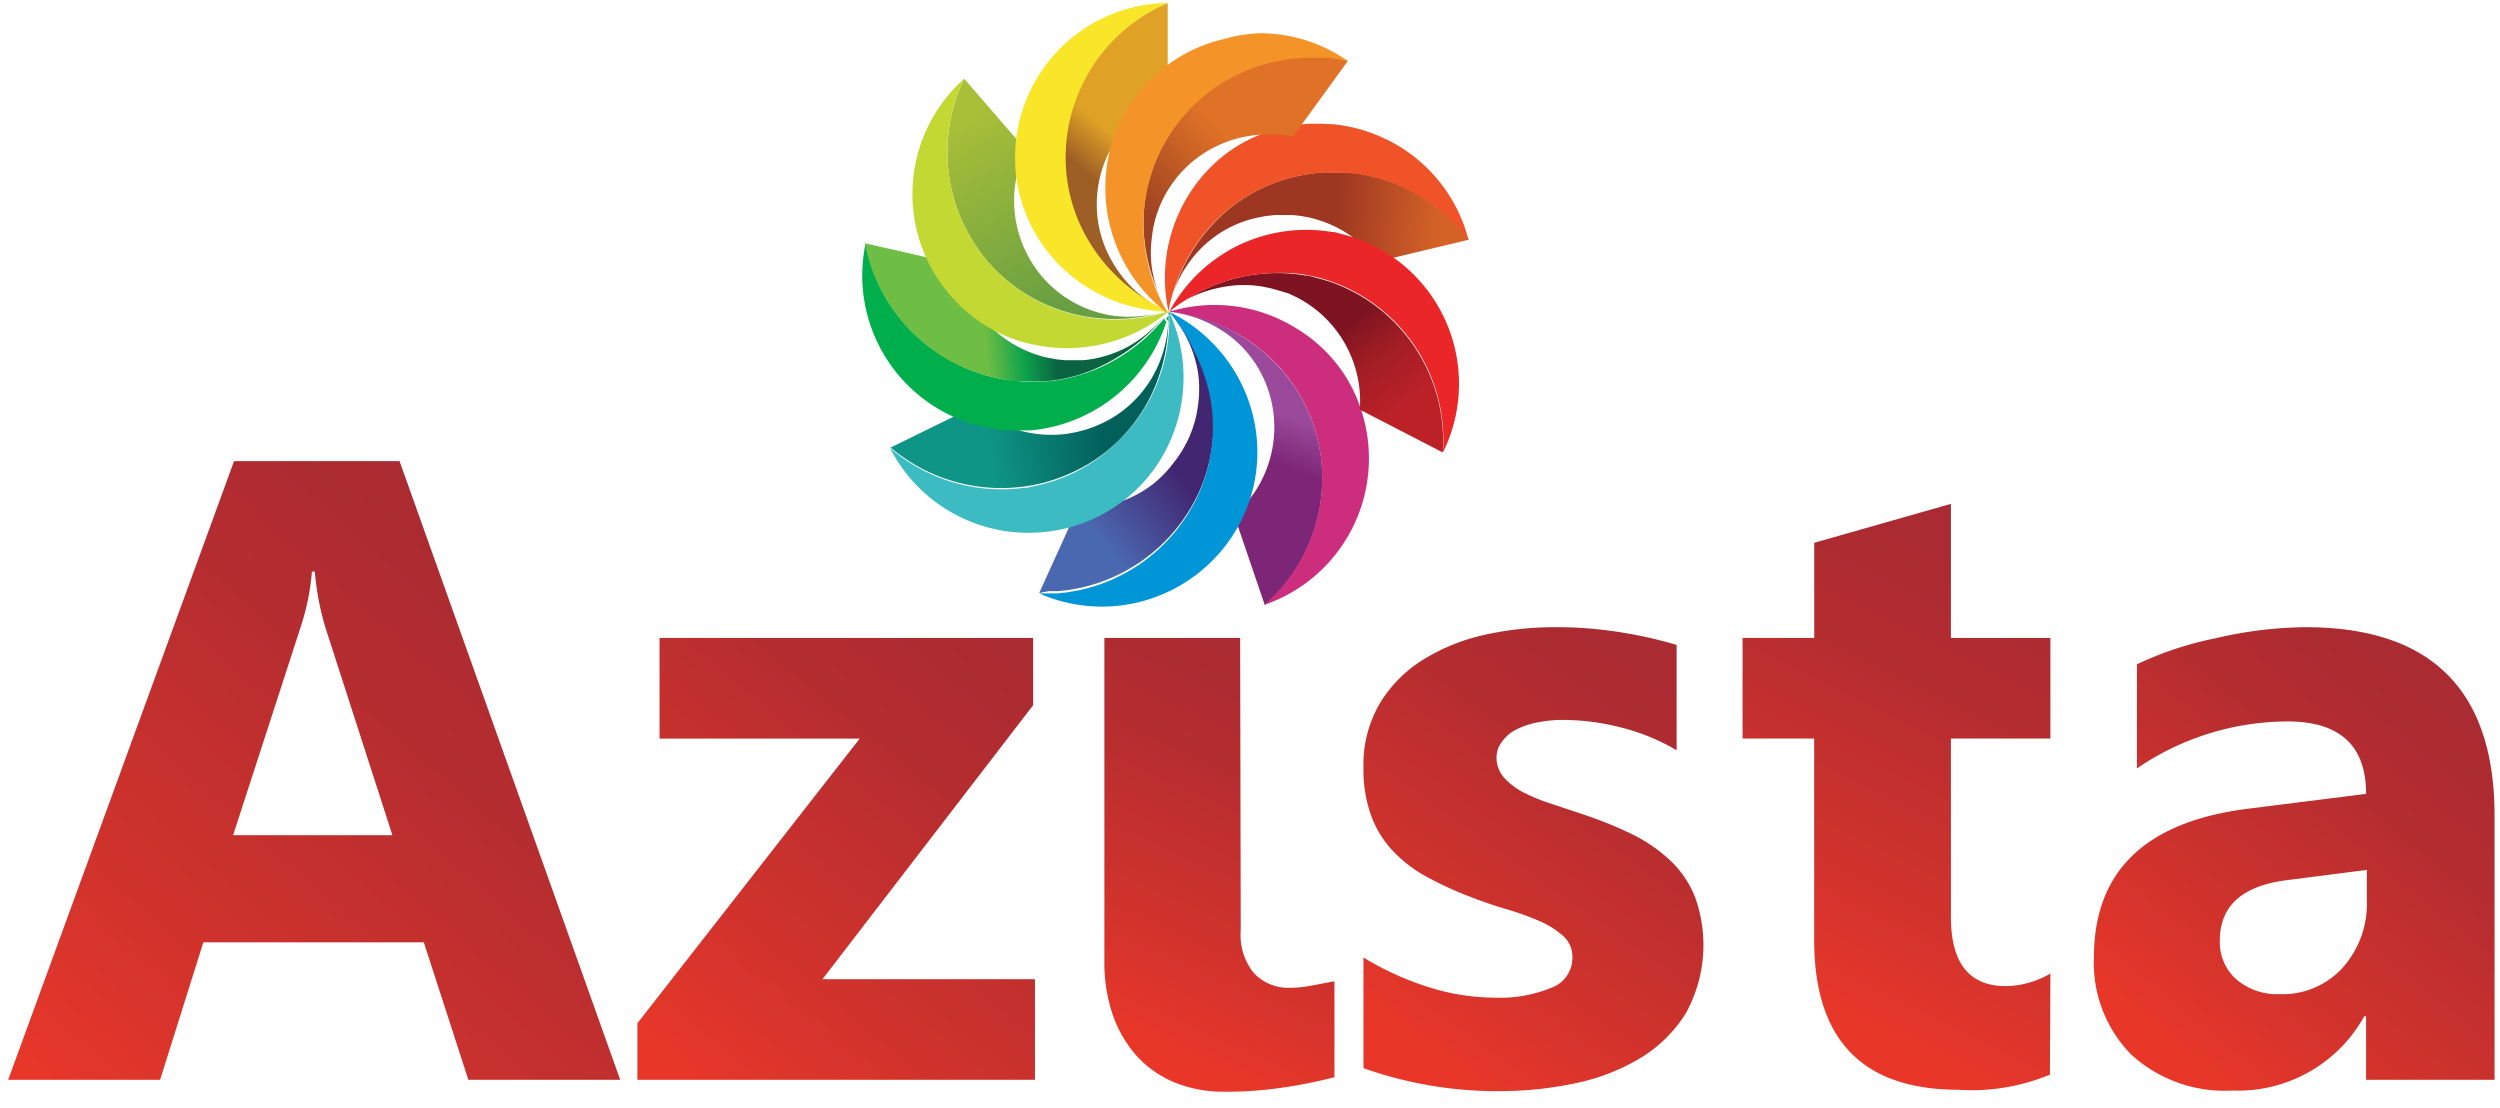
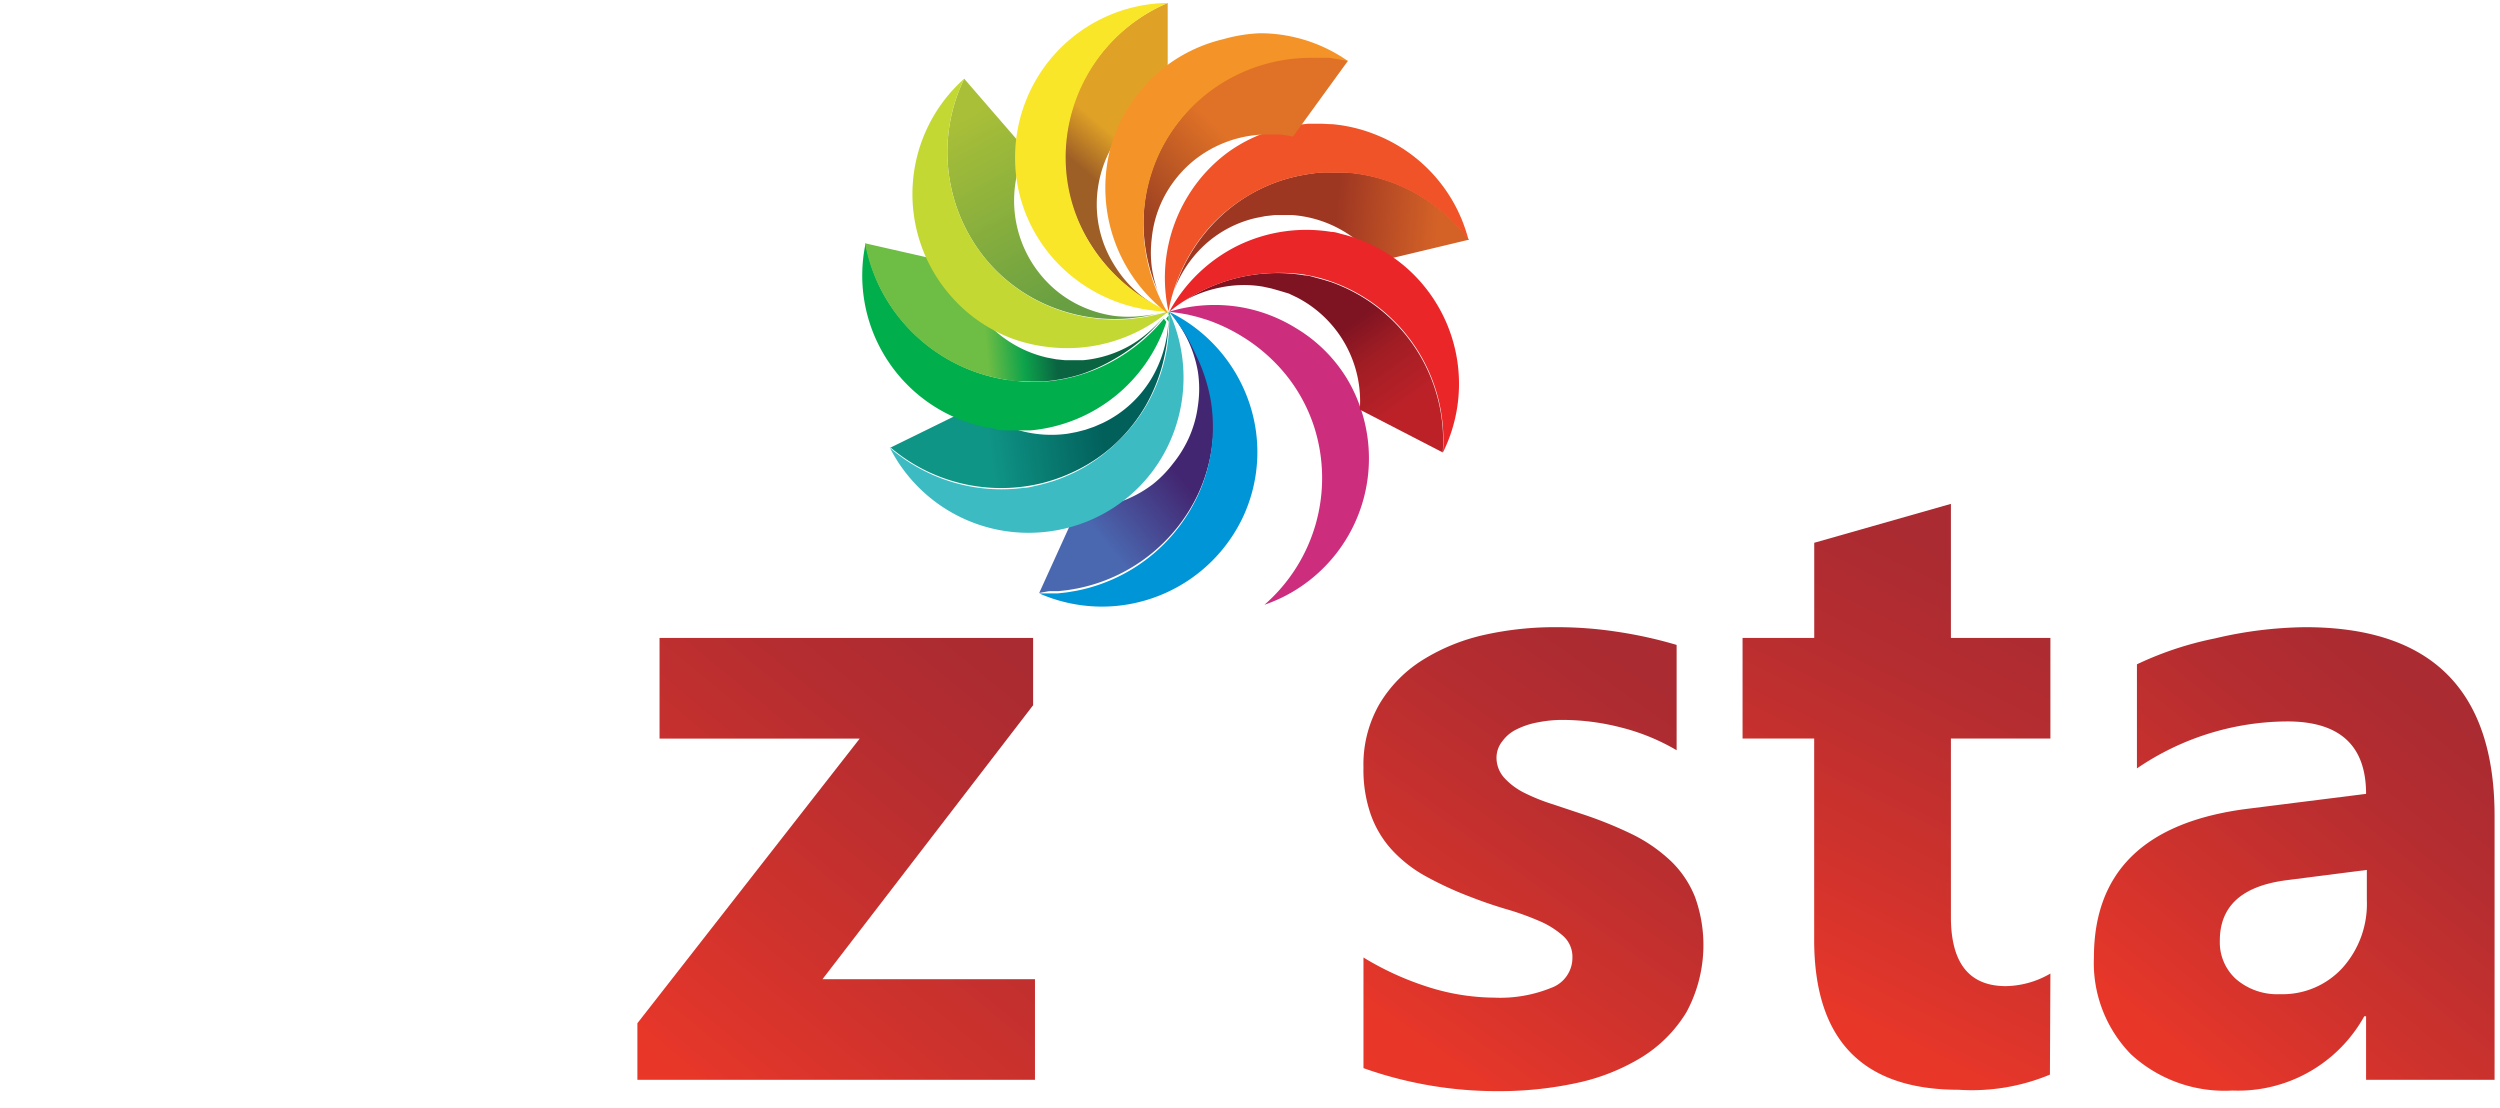
<svg xmlns="http://www.w3.org/2000/svg" width="88" height="39" viewBox="0 0 88 39">
  <defs>
    <linearGradient id="a" x1="50.599%" x2="41.975%" y1="30.331%" y2="77.019%">
      <stop offset="0%" stop-color="#9B499B" />
      <stop offset="37%" stop-color="#7D2677" />
      <stop offset="100%" stop-color="#7D2677" />
    </linearGradient>
    <linearGradient id="b" x1="31.382%" x2="58.351%" y1="77.736%" y2="41.833%">
      <stop offset="0%" stop-color="#4A68B0" />
      <stop offset="100%" stop-color="#432671" />
    </linearGradient>
    <linearGradient id="c" x1="15.368%" x2="89.483%" y1="54.96%" y2="48.562%">
      <stop offset="0%" stop-color="#0F9586" />
      <stop offset="24%" stop-color="#0F9586" />
      <stop offset="80%" stop-color="#02605B" />
      <stop offset="100%" stop-color="#02605B" />
    </linearGradient>
    <linearGradient id="d" x1="39.078%" x2="64.93%" y1="49.647%" y2="48.623%">
      <stop offset="0%" stop-color="#6EBD44" />
      <stop offset="46%" stop-color="#0DA34B" />
      <stop offset="88%" stop-color="#0A6442" />
      <stop offset="100%" stop-color="#0A6442" />
    </linearGradient>
    <linearGradient id="e" x1="59.271%" x2="19.12%" y1="91.018%" y2="10.218%">
      <stop offset="0%" stop-color="#689F42" />
      <stop offset="100%" stop-color="#A9BF38" />
    </linearGradient>
    <linearGradient id="f" x1="49.736%" x2="55.025%" y1="64.15%" y2="45.7%">
      <stop offset="0%" stop-color="#9E5F26" />
      <stop offset="100%" stop-color="#E0A226" />
    </linearGradient>
    <linearGradient id="g" x1="14.784%" x2="89.976%" y1="110.703%" y2="25.031%">
      <stop offset="0%" stop-color="#E83729" />
      <stop offset="27%" stop-color="#D3332C" />
      <stop offset="74%" stop-color="#B52D30" />
      <stop offset="100%" stop-color="#AA2B31" />
    </linearGradient>
    <linearGradient id="h" x1="13.685%" x2="88.851%" y1="102.058%" y2=".583%">
      <stop offset="0%" stop-color="#E83729" />
      <stop offset="27%" stop-color="#D3332C" />
      <stop offset="74%" stop-color="#B52D30" />
      <stop offset="100%" stop-color="#AA2B31" />
    </linearGradient>
    <linearGradient id="i" x1="39.353%" x2="60.106%" y1="95.022%" y2="4.574%">
      <stop offset="0%" stop-color="#E83729" />
      <stop offset="27%" stop-color="#D3332C" />
      <stop offset="74%" stop-color="#B52D30" />
      <stop offset="100%" stop-color="#AA2B31" />
    </linearGradient>
    <linearGradient id="j" x1="25.815%" x2="72.906%" y1="96.211%" y2="5.489%">
      <stop offset="0%" stop-color="#E83729" />
      <stop offset="27%" stop-color="#D3332C" />
      <stop offset="74%" stop-color="#B52D30" />
      <stop offset="100%" stop-color="#AA2B31" />
    </linearGradient>
    <linearGradient id="k" x1="41.916%" x2="63.456%" y1="91.168%" y2="8.088%">
      <stop offset="0%" stop-color="#E83729" />
      <stop offset="27%" stop-color="#D3332C" />
      <stop offset="74%" stop-color="#B52D30" />
      <stop offset="100%" stop-color="#AA2B31" />
    </linearGradient>
    <linearGradient id="l" x1="24.033%" x2="81.551%" y1="95.212%" y2="14.12%">
      <stop offset="0%" stop-color="#E83729" />
      <stop offset="27%" stop-color="#D3332C" />
      <stop offset="74%" stop-color="#B52D30" />
      <stop offset="100%" stop-color="#AA2B31" />
    </linearGradient>
    <linearGradient id="m" x1="14.161%" x2="89.071%" y1="49.486%" y2="52.019%">
      <stop offset="0%" stop-color="#9E3722" />
      <stop offset="54%" stop-color="#9E3722" />
      <stop offset="100%" stop-color="#D46227" />
    </linearGradient>
    <linearGradient id="n" x1="82.63%" x2="49.022%" y1="76.361%" y2="44.265%">
      <stop offset="0%" stop-color="#BC2128" />
      <stop offset="59%" stop-color="#A01D24" />
      <stop offset="100%" stop-color="#7E1322" />
    </linearGradient>
    <linearGradient id="o" x1="11.949%" x2="75.798%" y1="75.365%" y2="2.476%">
      <stop offset="0%" stop-color="#9E4222" />
      <stop offset="52%" stop-color="#E07227" />
      <stop offset="100%" stop-color="#E07227" />
    </linearGradient>
  </defs>
  <g fill="none" fill-rule="evenodd">
-     <path fill="url(#a)" d="M44.226 21.173l-1.07-3.136a4.111 4.111 0 0 0 1.214-4.362 3.972 3.972 0 0 0-1.775-2.224 4.25 4.25 0 0 0-.866-.395l-.16-.048-.16-.043-.161-.037-.166-.032h.14l.234.043.236.053.23.059.23.069c.444.155.869.361 1.266.613a5.97 5.97 0 0 1 1.07.832 5.726 5.726 0 0 1 1.486 2.368 5.89 5.89 0 0 1 .053 3.435 5.966 5.966 0 0 1-1.796 2.832l-.005-.027z" transform="translate(.288 .104)" />
    <path fill="#CC2D7D" d="M44.482 11.016c.397.134.777.313 1.133.533a5.266 5.266 0 0 1 1.78 1.75c.226.371.406.769.535 1.184a5.448 5.448 0 0 1-3.422 6.805 5.916 5.916 0 0 0 1.754-6.25 5.726 5.726 0 0 0-1.47-2.363 5.97 5.97 0 0 0-1.07-.832 6.138 6.138 0 0 0-1.256-.592l-.32-.096-.326-.08-.332-.059-.337-.043a5.535 5.535 0 0 1 2.529-.16c.272.048.54.115.802.203z" />
    <path fill="url(#b)" d="M36.292 20.768l1.369-3.013h.679l.224-.038a4.174 4.174 0 0 0 1.738-.784c.262-.21.497-.452.7-.72.212-.262.391-.548.535-.853.174-.375.29-.774.342-1.184a4.044 4.044 0 0 0 0-1.19 4.266 4.266 0 0 0-1.016-2.112 6.133 6.133 0 0 1 1.48 2.993 5.755 5.755 0 0 1-.454 3.408 5.996 5.996 0 0 1-4.276 3.338l-.32.054-.327.037h-.326l-.348.064z" transform="translate(.288 .104)" />
    <path fill="#0095D7" d="M41.151 10.973a5.535 5.535 0 0 1 2.775 3.072 5.407 5.407 0 0 1-.166 4.139 5.501 5.501 0 0 1-4.726 3.163 5.486 5.486 0 0 1-2.453-.459h.652l.326-.037.32-.054a5.974 5.974 0 0 0 4.277-3.338 5.755 5.755 0 0 0 .455-3.408 6.044 6.044 0 0 0-.535-1.6 6.131 6.131 0 0 0-.925-1.478z" />
    <path fill="url(#c)" d="M31.032 15.664l2.978-1.461a4.18 4.18 0 0 0 3.282.96l.315-.059.31-.08.31-.107.305-.133a4.032 4.032 0 0 0 1.754-1.637c.195-.345.34-.714.433-1.099.094-.386.133-.782.117-1.179a6.167 6.167 0 0 1-.165 1.696 6.077 6.077 0 0 1-.626 1.6c-.277.48-.62.918-1.02 1.302-.434.409-.928.75-1.466 1.008a5.862 5.862 0 0 1-.882.346c-.15.048-.3.086-.449.118a6.017 6.017 0 0 1-5.18-1.301l-.016.026z" transform="translate(.288 .104)" />
    <path fill="#3CBBC3" d="M41.151 10.973c.6 1.3.673 2.781.203 4.134a5.382 5.382 0 0 1-3.143 3.27 5.359 5.359 0 0 1-1.24.324 5.477 5.477 0 0 1-5.645-2.933 6.018 6.018 0 0 0 4.72 1.403c.15 0 .305-.048.454-.08.15-.032.3-.075.45-.118.15-.042.299-.096.443-.154.145-.059.294-.123.439-.192a5.784 5.784 0 0 0 1.48-1.056c.421-.395.781-.85 1.07-1.35.283-.5.493-1.04.625-1.6.122-.54.17-1.094.144-1.648z" />
    <path fill="#00AF4C" d="M30.47 8.568c.101.556.281 1.095.535 1.6a6.016 6.016 0 0 0 4.485 3.21c.15 0 .305.038.455.049.15.01.299 0 .449 0h.443a5.892 5.892 0 0 0 2.294-.694 6.155 6.155 0 0 0 1.839-1.514l.085.112a5.557 5.557 0 0 1-4.768 3.818h-.829c-.139 0-.278 0-.422-.048-.145-.048-.284-.048-.423-.08a5.456 5.456 0 0 1-4.143-6.458v.005z" />
    <path fill="url(#d)" d="M30.182 8.464l3.234.736a4.15 4.15 0 0 0 3.16 3.285l.315.059.316.032h.625a4.109 4.109 0 0 0 1.684-.533c.257-.153.497-.331.716-.534.222-.197.422-.417.599-.656a6.196 6.196 0 0 1-1.892 1.68c-.37.218-.76.397-1.166.534-.41.129-.833.213-1.261.25h-.894c-.149 0-.304-.026-.454-.048a5.974 5.974 0 0 1-5.004-4.81l.022.005z" transform="translate(.288 .104)" />
    <path fill="#00AF4C" d="M41.135 10.973V11.325l-.085-.112.048-.058.043-.059.042-.059z" />
    <path fill="url(#e)" d="M33.652 2.667l2.165 2.501a4.12 4.12 0 0 0 .61 4.501c.433.498.984.881 1.603 1.115.298.113.608.192.925.235.316.035.635.035.951 0l.23-.027.23-.037.23-.054.224-.064-.326.091-.331.075-.332.058-.331.038a5.993 5.993 0 0 1-2.7-.373 5.79 5.79 0 0 1-2.298-1.6 5.936 5.936 0 0 1-.85-6.46z" transform="translate(.288 .104)" />
    <path fill="#C3D833" d="M33.94 2.77a5.925 5.925 0 0 0 .871 6.48 5.79 5.79 0 0 0 2.299 1.6 5.993 5.993 0 0 0 2.7.374l.33-.037.332-.059.332-.075.326-.09a5.576 5.576 0 0 1-4.346 1.237 5.458 5.458 0 0 1-1.214-.304 5.346 5.346 0 0 1-2.106-1.483 5.436 5.436 0 0 1 .476-7.642z" />
    <path fill="url(#f)" d="M40.815 0v3.307a4.117 4.117 0 0 0-2.497 3.786c0 .736.204 1.458.588 2.086.181.305.4.587.653.837.256.252.544.47.855.65l-.16-.09a6.184 6.184 0 0 1-1.23-.933 6.034 6.034 0 0 1-.957-1.195 5.807 5.807 0 0 1-.647-1.424 5.721 5.721 0 0 1-.224-1.6A5.925 5.925 0 0 1 40.815 0z" transform="translate(.288 .104)" />
    <path fill="#F9E629" d="M41.103.104a5.914 5.914 0 0 0-3.592 5.44 5.742 5.742 0 0 0 1.032 3.285 6.204 6.204 0 0 0 2.614 2.139 5.571 5.571 0 0 1-3.828-1.6 5.45 5.45 0 0 1-1.17-1.717 5.323 5.323 0 0 1-.428-2.096A5.44 5.44 0 0 1 41.103.104z" />
-     <path fill="url(#g)" d="M21.543 37.904h-5.345l-1.567-4.837H6.87l-1.523 4.837H0l7.95-21.776h5.826l7.767 21.776zm-8.018-8.608l-2.363-7.323a9.713 9.713 0 0 1-.369-1.957h-.101a8.324 8.324 0 0 1-.38 1.899l-2.395 7.381h5.608z" transform="translate(.288 .104)" />
    <path fill="url(#h)" d="M36.143 37.904H22.148v-1.99l7.826-10.02h-7.046v-3.542h13.15v2.368l-7.414 9.643h7.479z" transform="translate(.288 .104)" />
-     <path fill="url(#i)" d="M43.386 32.635a2.13 2.13 0 0 0 .45 1.498c.323.352.783.546 1.26.534.267 0 .532-.028.792-.08l.797-.15v3.376a17.11 17.11 0 0 1-1.834.368c-.667.099-1.34.147-2.015.144a4.612 4.612 0 0 1-1.748-.314 3.742 3.742 0 0 1-1.342-.923c-.38-.42-.671-.91-.856-1.445a5.69 5.69 0 0 1-.304-1.92V22.352h4.779l.021 10.283z" transform="translate(.288 .104)" />
    <path fill="url(#j)" d="M47.706 37.493V33.6c.741.453 1.537.812 2.368 1.067.722.222 1.473.339 2.229.346a4.773 4.773 0 0 0 2.015-.346c.45-.163.747-.59.743-1.067a.98.98 0 0 0-.331-.763 3.059 3.059 0 0 0-.86-.533 9.509 9.509 0 0 0-1.15-.41 15.13 15.13 0 0 1-1.203-.411c-.563-.21-1.11-.462-1.636-.752a4.735 4.735 0 0 1-1.192-.939 3.657 3.657 0 0 1-.727-1.227 4.79 4.79 0 0 1-.256-1.653 4.259 4.259 0 0 1 .572-2.25c.378-.627.9-1.156 1.523-1.542a6.959 6.959 0 0 1 2.176-.88 11.407 11.407 0 0 1 2.55-.267c.703 0 1.406.054 2.1.16.711.105 1.413.26 2.102.464v3.707a7.419 7.419 0 0 0-1.952-.8 8.315 8.315 0 0 0-2.047-.267 4.393 4.393 0 0 0-.887.086 2.725 2.725 0 0 0-.743.245 1.314 1.314 0 0 0-.498.41.927.927 0 0 0-.213.571c-.004.268.093.527.272.726.203.22.446.402.716.533.317.158.646.29.984.395l1.07.357c.605.2 1.196.44 1.769.72.487.242.935.555 1.33.928.368.355.656.784.845 1.259a4.97 4.97 0 0 1-.304 4.064 4.774 4.774 0 0 1-1.604 1.6c-.711.427-1.49.73-2.304.896-.887.187-1.792.28-2.7.277a14.049 14.049 0 0 1-4.757-.81z" transform="translate(.288 .104)" />
    <path fill="url(#k)" d="M71.868 37.723a7.151 7.151 0 0 1-3.207.533c-3.39 0-5.086-1.755-5.09-5.264v-7.099H61.05v-3.541h2.523v-3.35l4.811-1.37v4.72h3.502v3.541h-3.502v6.283c0 1.621.645 2.432 1.935 2.432a3.213 3.213 0 0 0 1.567-.443l-.017 3.558z" transform="translate(.288 .104)" />
    <path fill="url(#l)" d="M87.548 37.904h-4.55v-2.235h-.064a5.08 5.08 0 0 1-4.64 2.614 4.866 4.866 0 0 1-3.576-1.28 4.597 4.597 0 0 1-1.3-3.403c0-3.015 1.783-4.757 5.347-5.227l4.233-.533c0-1.7-.924-2.55-2.774-2.55a9.456 9.456 0 0 0-5.292 1.654V23.28a11.78 11.78 0 0 1 2.747-.912c1.04-.25 2.106-.382 3.176-.395 4.44 0 6.662 2.212 6.666 6.635v9.296h.027zm-4.523-6.32v-1.067l-2.833.363c-1.565.203-2.345.914-2.342 2.133-.016.51.19 1 .567 1.344.43.37.984.56 1.55.534a2.858 2.858 0 0 0 2.208-.934c.58-.652.884-1.502.85-2.373z" transform="translate(.288 .104)" />
    <path fill="url(#m)" d="M51.405 8.336l-3.208.768a4.13 4.13 0 0 0-2.982-1.637h-.642l-.326.037-.326.064c-.682.156-1.311.49-1.823.965a4.194 4.194 0 0 0-1.096 1.691l.096-.277c.161-.462.376-.902.642-1.312.264-.41.579-.787.935-1.12A5.74 5.74 0 0 1 45.3 6.112c.155-.037.31-.064.465-.09.155-.027.31-.043.465-.054.155-.01.31 0 .46 0h.454a5.937 5.937 0 0 1 4.277 2.368h-.016z" transform="translate(.288 .104)" />
    <path fill="#EF5327" d="M46.882 4.37a5.41 5.41 0 0 1 1.604.395 5.428 5.428 0 0 1 3.207 3.686 5.927 5.927 0 0 0-4.276-2.368h-.915c-.155 0-.31.026-.465.053a5.728 5.728 0 0 0-2.1.752c-.49.29-.935.649-1.321 1.067-.382.42-.702.893-.952 1.402a6.14 6.14 0 0 0-.534 1.6 5.525 5.525 0 0 1 .7-4.08 5.418 5.418 0 0 1 1.4-1.52 5.314 5.314 0 0 1 1.963-.874c.142-.036.285-.063.427-.08.143-.018.285-.034.428-.048h.422c.14 0 .273.016.412.016z" />
    <path fill="url(#n)" d="M50.501 15.824l-2.924-1.51a4.11 4.11 0 0 0-2.207-3.946l-.29-.139-.32-.096-.3-.085-.299-.064a4.024 4.024 0 0 0-1.491.032c-.49.096-.958.276-1.385.533l.22-.133a6.135 6.135 0 0 1 1.988-.79c.352-.07.71-.11 1.07-.117.357-.006.715.02 1.068.08.145 0 .29.054.433.091.145.037.29.08.428.123.14.042.283.101.422.16a5.923 5.923 0 0 1 3.582 5.861h.005z" transform="translate(.288 .104)" />
    <path fill="#EA2629" d="M46.866 8.163c.134 0 .267.053.4.085.134.032.268.075.396.117.129.043.262.096.39.15.129.053.257.117.386.181a5.392 5.392 0 0 1 1.662 1.339 5.435 5.435 0 0 1 .69 5.893 5.901 5.901 0 0 0-4.432-6.17c-.144-.033-.289-.065-.433-.091a5.814 5.814 0 0 0-1.267-.048 5.984 5.984 0 0 0-1.25.202 6.158 6.158 0 0 0-2.251 1.152 5.538 5.538 0 0 1 2.432-2.336 5.51 5.51 0 0 1 3.277-.474z" />
    <path fill="url(#o)" d="M47.16 2.037l-1.935 2.667-.224-.043-.225-.032h-.449a4.155 4.155 0 0 0-2.657.97 4.142 4.142 0 0 0-.679.737 3.994 3.994 0 0 0-.737 1.947 4.15 4.15 0 0 0 0 1.018c.049.339.139.67.267.987l-.102-.256a6.16 6.16 0 0 1-.39-1.419 6.002 6.002 0 0 1-.037-1.466 5.725 5.725 0 0 1 1.069-2.795c.281-.394.61-.752.978-1.067a5.935 5.935 0 0 1 3.838-1.397h.641l.322.043.32.106z" transform="translate(.288 .104)" />
    <path fill="#F49428" d="M44.332 1.17a5.41 5.41 0 0 1 3.111.976l-.32-.058-.327-.053h-.641a5.934 5.934 0 0 0-3.838 1.397 5.936 5.936 0 0 0-.979 1.067 5.717 5.717 0 0 0-.801 1.6 5.854 5.854 0 0 0-.284 1.685 6.056 6.056 0 0 0 .203 1.685c.147.553.37 1.082.663 1.574a5.545 5.545 0 0 1-2.085-5.606 5.295 5.295 0 0 1 .877-1.952 5.41 5.41 0 0 1 3.154-2.107 5.464 5.464 0 0 1 1.267-.207z" />
  </g>
</svg>